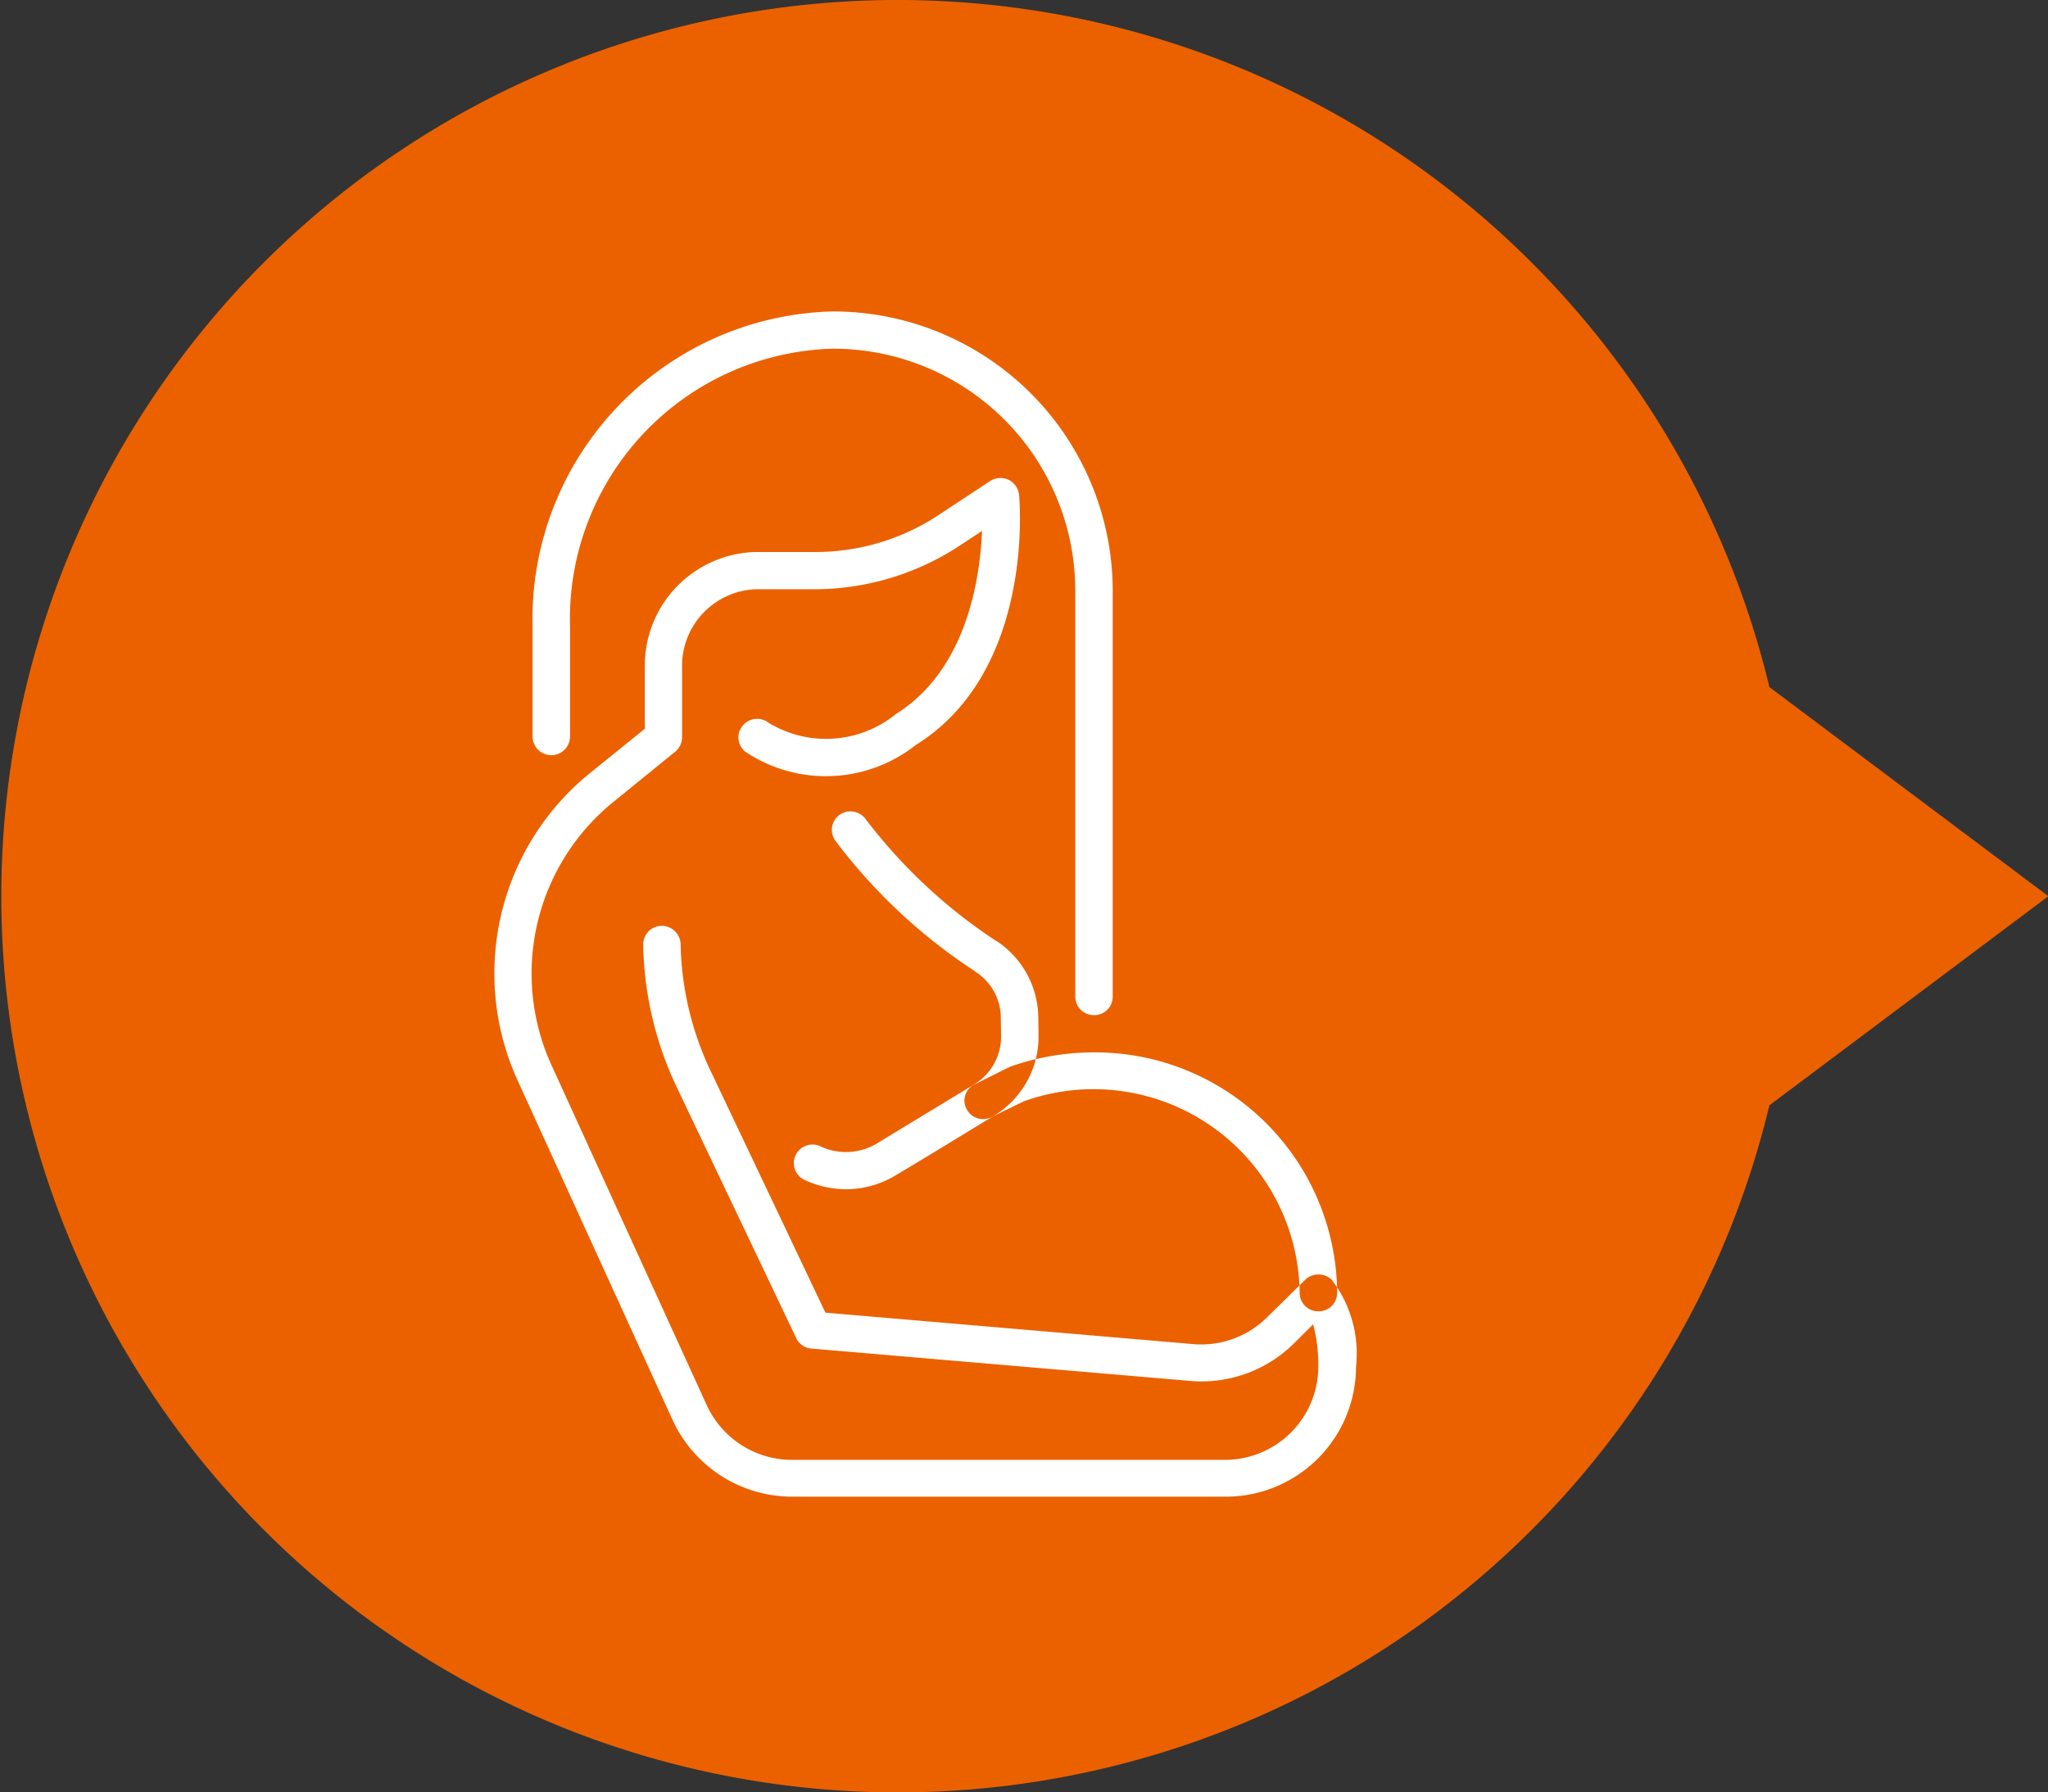
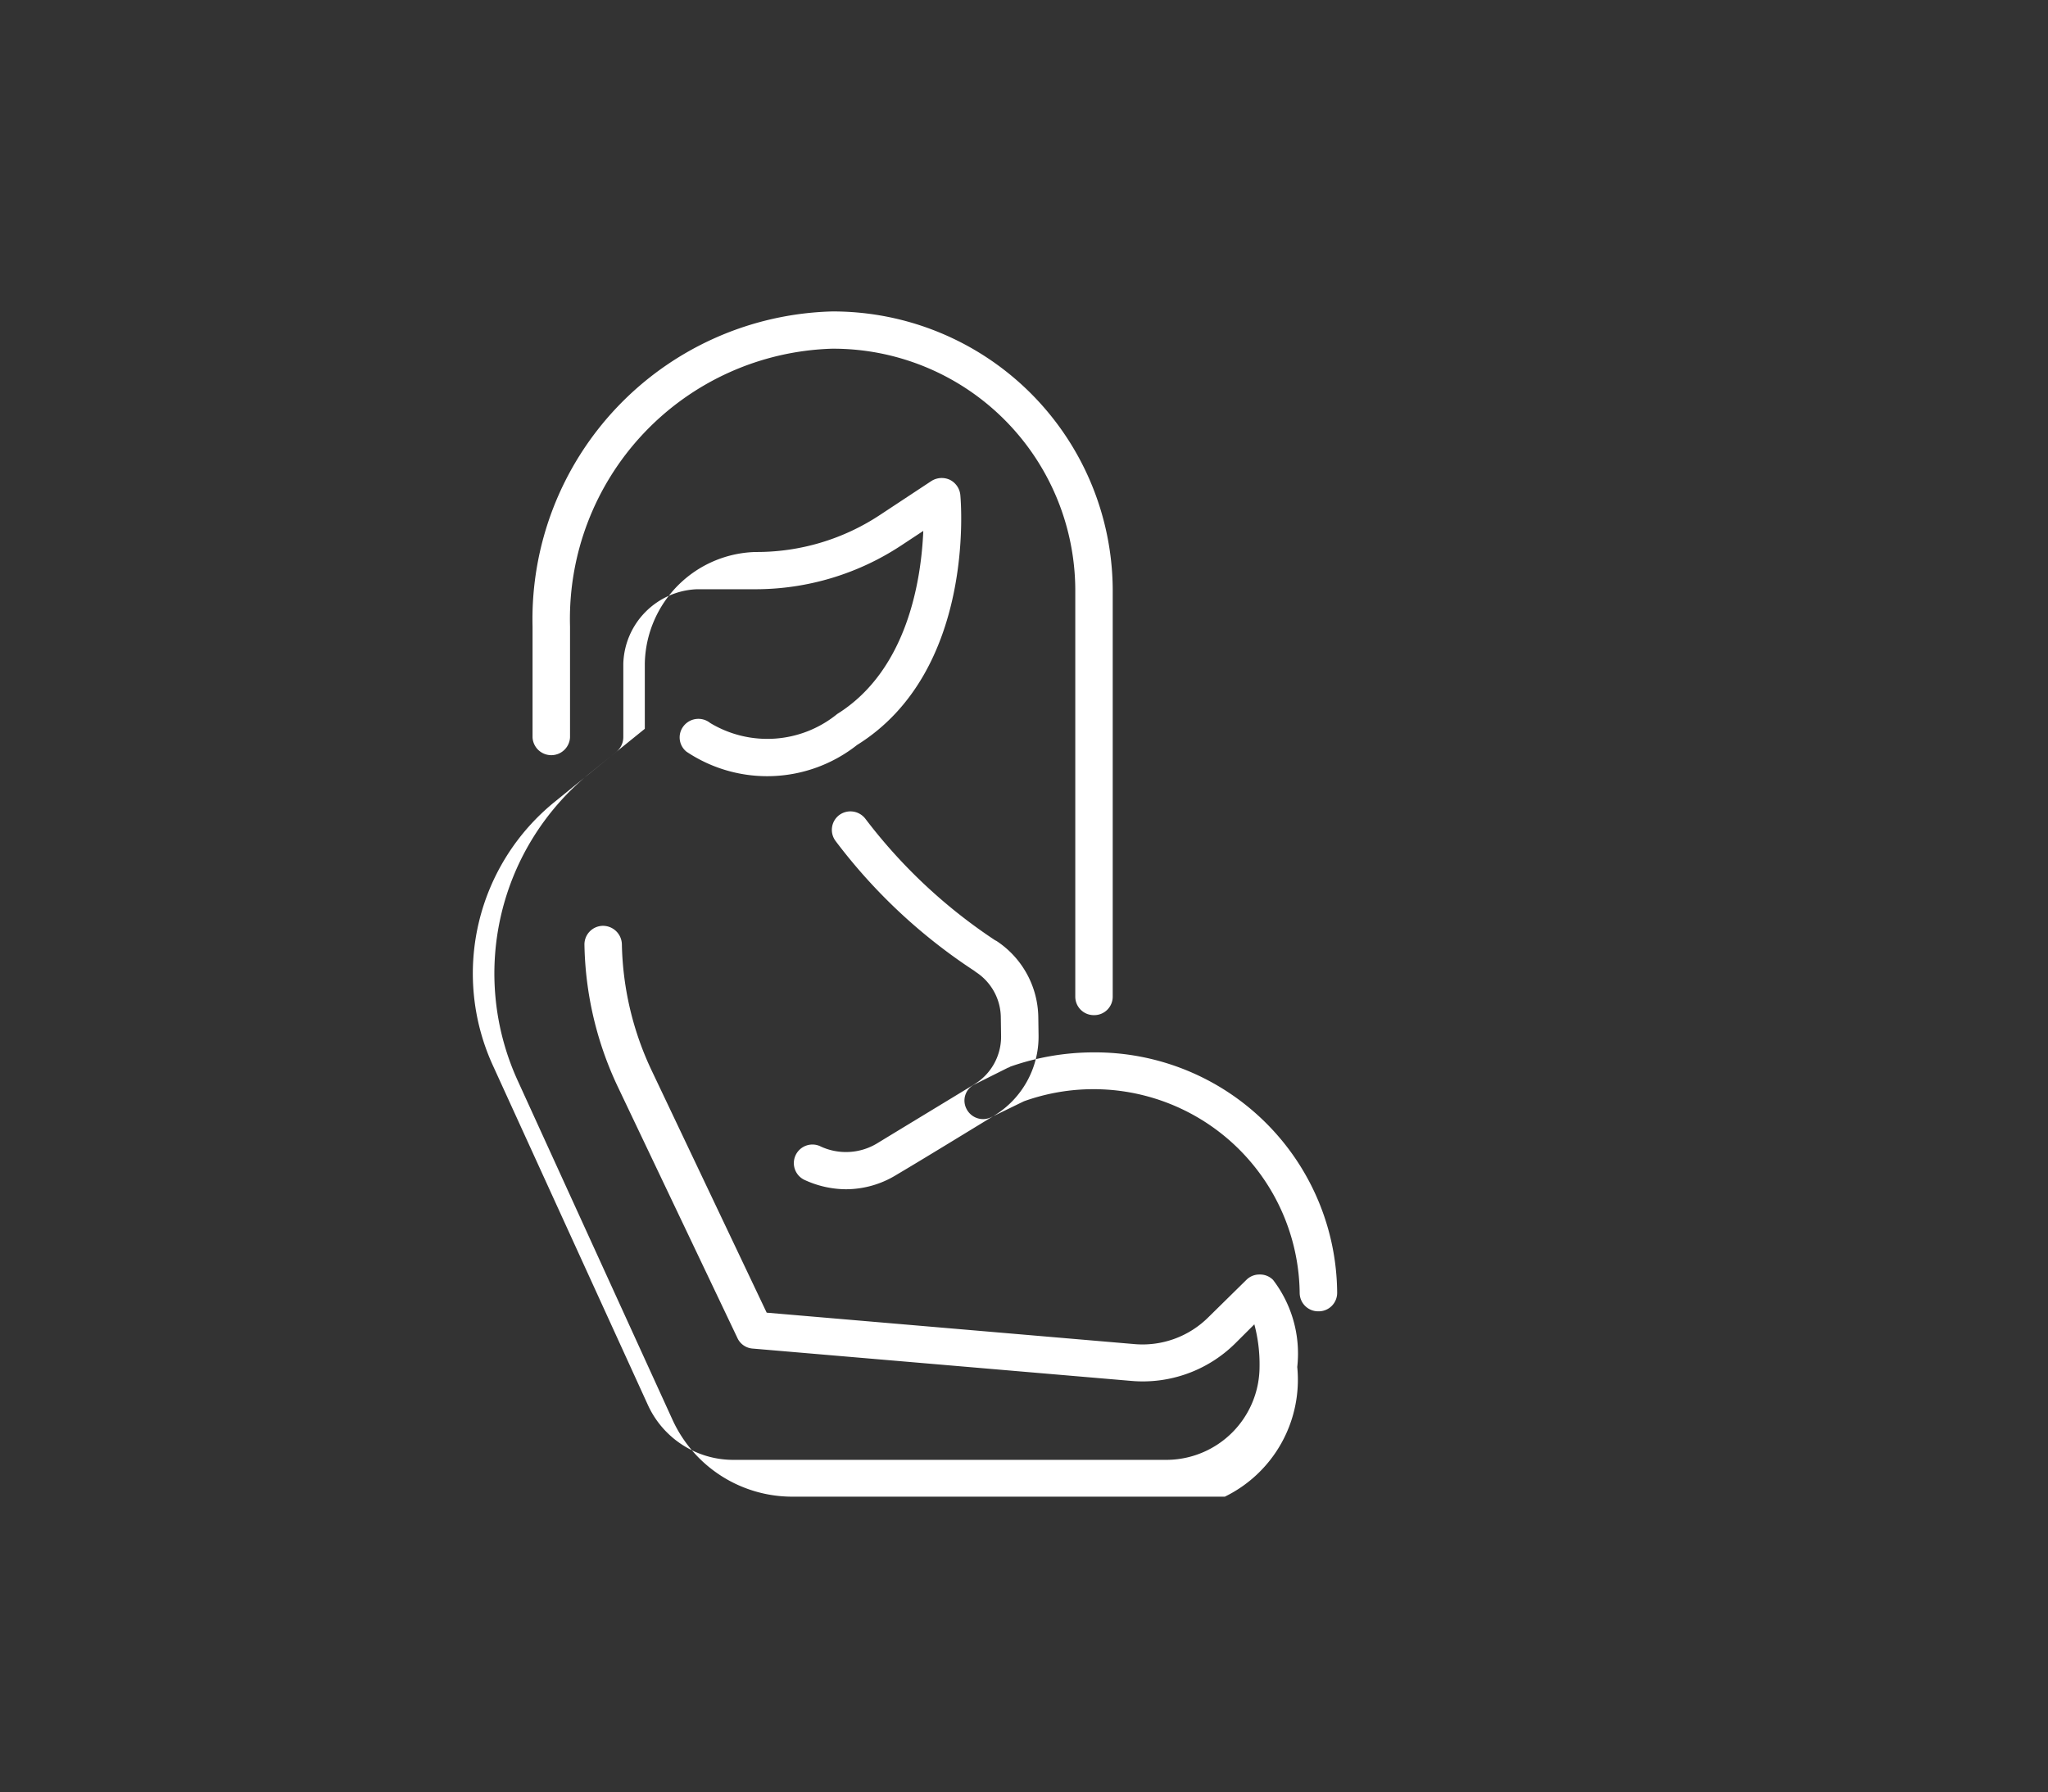
<svg xmlns="http://www.w3.org/2000/svg" id="icn_common04.svg" width="45.625" height="39.94" viewBox="0 0 45.625 39.94">
  <rect x="0" y="0" width="45.625" height="39.94" fill="#333333" stroke="none" />
  <defs>
    <style>
      .cls-1 {
        fill: #eb6100;
      }

      .cls-1, .cls-2 {
        fill-rule: evenodd;
      }

      .cls-2 {
        fill: #fff;
      }
    </style>
  </defs>
-   <path id="三角形_1" data-name="三角形 1" class="cls-1" d="M717.418,6133.37l6.215,4.66-6.215,4.66A19.97,19.97,0,1,1,717.418,6133.37Z" transform="translate(-678 -6118.06)" />
-   <path id="シェイプ_1311" data-name="シェイプ 1311" class="cls-2" d="M696.848,6144.56a2.215,2.215,0,0,1-.907-0.2,0.414,0.414,0,1,1,.349-0.75,1.341,1.341,0,0,0,1.246-.07c0.64-.39,1.532-0.93,2.172-1.32a1.243,1.243,0,0,0,.594-1.07l-0.006-.42a1.22,1.22,0,0,0-.556-1.01l-0.039-.03a12.293,12.293,0,0,1-3.086-2.89,0.413,0.413,0,0,1,.084-0.58,0.42,0.42,0,0,1,.584.09,11.776,11.776,0,0,0,2.883,2.7l0.038,0.02a2.069,2.069,0,0,1,.927,1.69l0.006,0.42a2.064,2.064,0,0,1-.99,1.78c-0.642.39-1.536,0.94-2.178,1.32A2.149,2.149,0,0,1,696.848,6144.56Zm10.524,2.72a0.412,0.412,0,0,1-.418-0.41,4.593,4.593,0,0,0-6.144-4.27l-0.719.35a0.413,0.413,0,0,1-.559-0.18,0.4,0.4,0,0,1,.187-0.55l0.74-.37a0.081,0.081,0,0,0,.042-0.02,5.62,5.62,0,0,1,1.868-.32,5.393,5.393,0,0,1,5.42,5.36A0.411,0.411,0,0,1,707.372,6147.28Zm-5-6.6a0.411,0.411,0,0,1-.417-0.41v-9.08a5.394,5.394,0,0,0-5.42-5.36,6.023,6.023,0,0,0-5.836,6.19v2.47a0.418,0.418,0,0,1-.835,0v-2.47a6.86,6.86,0,0,1,6.671-7.02,6.231,6.231,0,0,1,6.254,6.19v9.08A0.411,0.411,0,0,1,702.369,6140.68Zm2.918,10.73h-9.641a2.932,2.932,0,0,1-2.661-1.7l-3.459-7.58a5.745,5.745,0,0,1,1.623-6.85l1.213-.98v-1.46a2.535,2.535,0,0,1,2.471-2.48h1.309a4.975,4.975,0,0,0,2.775-.83l1.136-.75a0.43,0.43,0,0,1,.411-0.03,0.425,0.425,0,0,1,.236.34c0.015,0.16.335,3.93-2.3,5.57a3.231,3.231,0,0,1-3.8.15,0.408,0.408,0,0,1-.058-0.58,0.419,0.419,0,0,1,.585-0.06,2.464,2.464,0,0,0,2.83-.2c1.569-.98,1.873-3,1.918-4.08l-0.5.33a5.9,5.9,0,0,1-3.238.97h-1.309a1.71,1.71,0,0,0-1.636,1.66v1.64a0.42,0.42,0,0,1-.153.32l-1.366,1.11a4.923,4.923,0,0,0-1.392,5.87l3.46,7.58a2.091,2.091,0,0,0,1.9,1.22h9.641a2.08,2.08,0,0,0,2.084-2.07,3.457,3.457,0,0,0-.116-0.95l-0.431.43a2.927,2.927,0,0,1-2.317.83l-8.428-.72a0.405,0.405,0,0,1-.342-0.24l-2.656-5.58a7.7,7.7,0,0,1-.75-3.18,0.416,0.416,0,0,1,.409-0.42,0.422,0.422,0,0,1,.425.41,6.875,6.875,0,0,0,.671,2.83l2.555,5.38,8.188,0.7a2.078,2.078,0,0,0,1.654-.6l0.844-.83a0.407,0.407,0,0,1,.295-0.12h0a0.407,0.407,0,0,1,.3.12,2.7,2.7,0,0,1,.539,1.94A2.9,2.9,0,0,1,705.287,6151.41Z" transform="translate(-678 -6118.06)" />
+   <path id="シェイプ_1311" data-name="シェイプ 1311" class="cls-2" d="M696.848,6144.56a2.215,2.215,0,0,1-.907-0.2,0.414,0.414,0,1,1,.349-0.75,1.341,1.341,0,0,0,1.246-.07c0.64-.39,1.532-0.93,2.172-1.32a1.243,1.243,0,0,0,.594-1.07l-0.006-.42a1.22,1.22,0,0,0-.556-1.01l-0.039-.03a12.293,12.293,0,0,1-3.086-2.89,0.413,0.413,0,0,1,.084-0.58,0.42,0.42,0,0,1,.584.09,11.776,11.776,0,0,0,2.883,2.7l0.038,0.02a2.069,2.069,0,0,1,.927,1.69l0.006,0.42a2.064,2.064,0,0,1-.99,1.78c-0.642.39-1.536,0.94-2.178,1.32A2.149,2.149,0,0,1,696.848,6144.56Zm10.524,2.72a0.412,0.412,0,0,1-.418-0.41,4.593,4.593,0,0,0-6.144-4.27l-0.719.35a0.413,0.413,0,0,1-.559-0.18,0.4,0.4,0,0,1,.187-0.55l0.74-.37a0.081,0.081,0,0,0,.042-0.02,5.62,5.62,0,0,1,1.868-.32,5.393,5.393,0,0,1,5.42,5.36A0.411,0.411,0,0,1,707.372,6147.28Zm-5-6.6a0.411,0.411,0,0,1-.417-0.41v-9.08a5.394,5.394,0,0,0-5.42-5.36,6.023,6.023,0,0,0-5.836,6.19v2.47a0.418,0.418,0,0,1-.835,0v-2.47a6.86,6.86,0,0,1,6.671-7.02,6.231,6.231,0,0,1,6.254,6.19v9.08A0.411,0.411,0,0,1,702.369,6140.68Zm2.918,10.73h-9.641a2.932,2.932,0,0,1-2.661-1.7l-3.459-7.58a5.745,5.745,0,0,1,1.623-6.85l1.213-.98v-1.46a2.535,2.535,0,0,1,2.471-2.48a4.975,4.975,0,0,0,2.775-.83l1.136-.75a0.43,0.43,0,0,1,.411-0.03,0.425,0.425,0,0,1,.236.34c0.015,0.16.335,3.93-2.3,5.57a3.231,3.231,0,0,1-3.8.15,0.408,0.408,0,0,1-.058-0.58,0.419,0.419,0,0,1,.585-0.06,2.464,2.464,0,0,0,2.83-.2c1.569-.98,1.873-3,1.918-4.08l-0.5.33a5.9,5.9,0,0,1-3.238.97h-1.309a1.71,1.71,0,0,0-1.636,1.66v1.64a0.42,0.42,0,0,1-.153.32l-1.366,1.11a4.923,4.923,0,0,0-1.392,5.87l3.46,7.58a2.091,2.091,0,0,0,1.9,1.22h9.641a2.08,2.08,0,0,0,2.084-2.07,3.457,3.457,0,0,0-.116-0.95l-0.431.43a2.927,2.927,0,0,1-2.317.83l-8.428-.72a0.405,0.405,0,0,1-.342-0.24l-2.656-5.58a7.7,7.7,0,0,1-.75-3.18,0.416,0.416,0,0,1,.409-0.42,0.422,0.422,0,0,1,.425.41,6.875,6.875,0,0,0,.671,2.83l2.555,5.38,8.188,0.7a2.078,2.078,0,0,0,1.654-.6l0.844-.83a0.407,0.407,0,0,1,.295-0.12h0a0.407,0.407,0,0,1,.3.12,2.7,2.7,0,0,1,.539,1.94A2.9,2.9,0,0,1,705.287,6151.41Z" transform="translate(-678 -6118.06)" />
</svg>